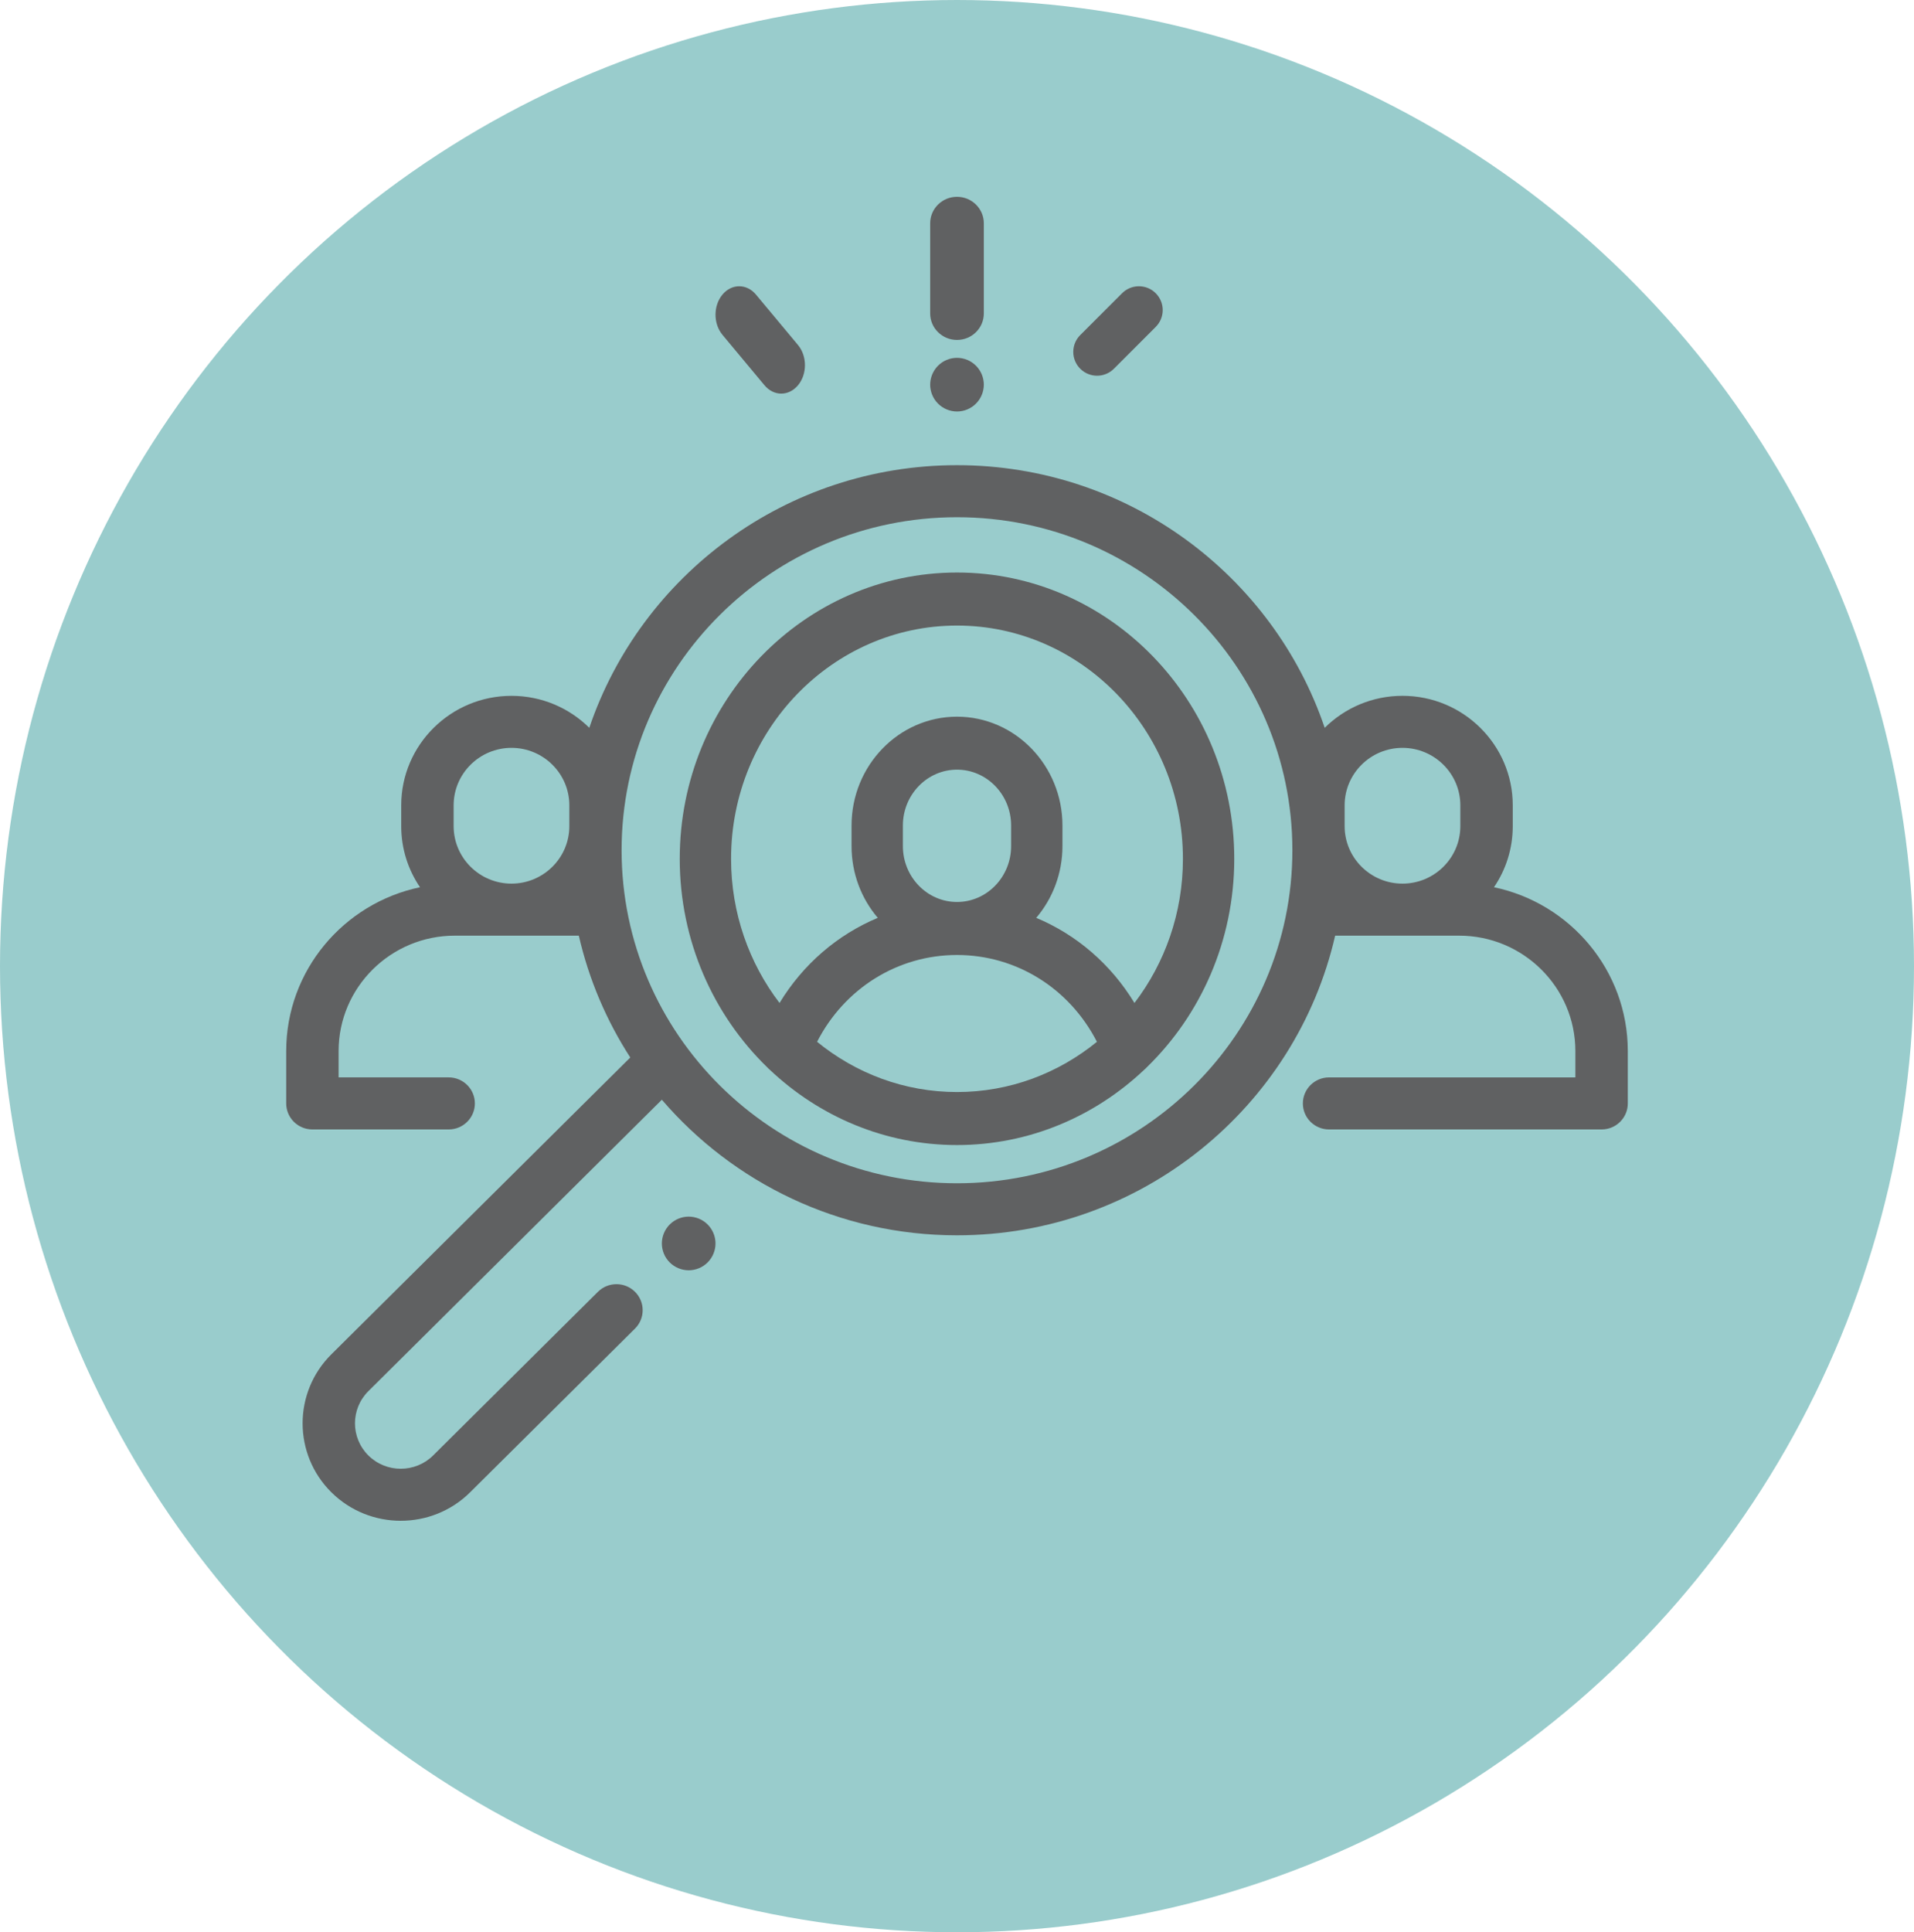
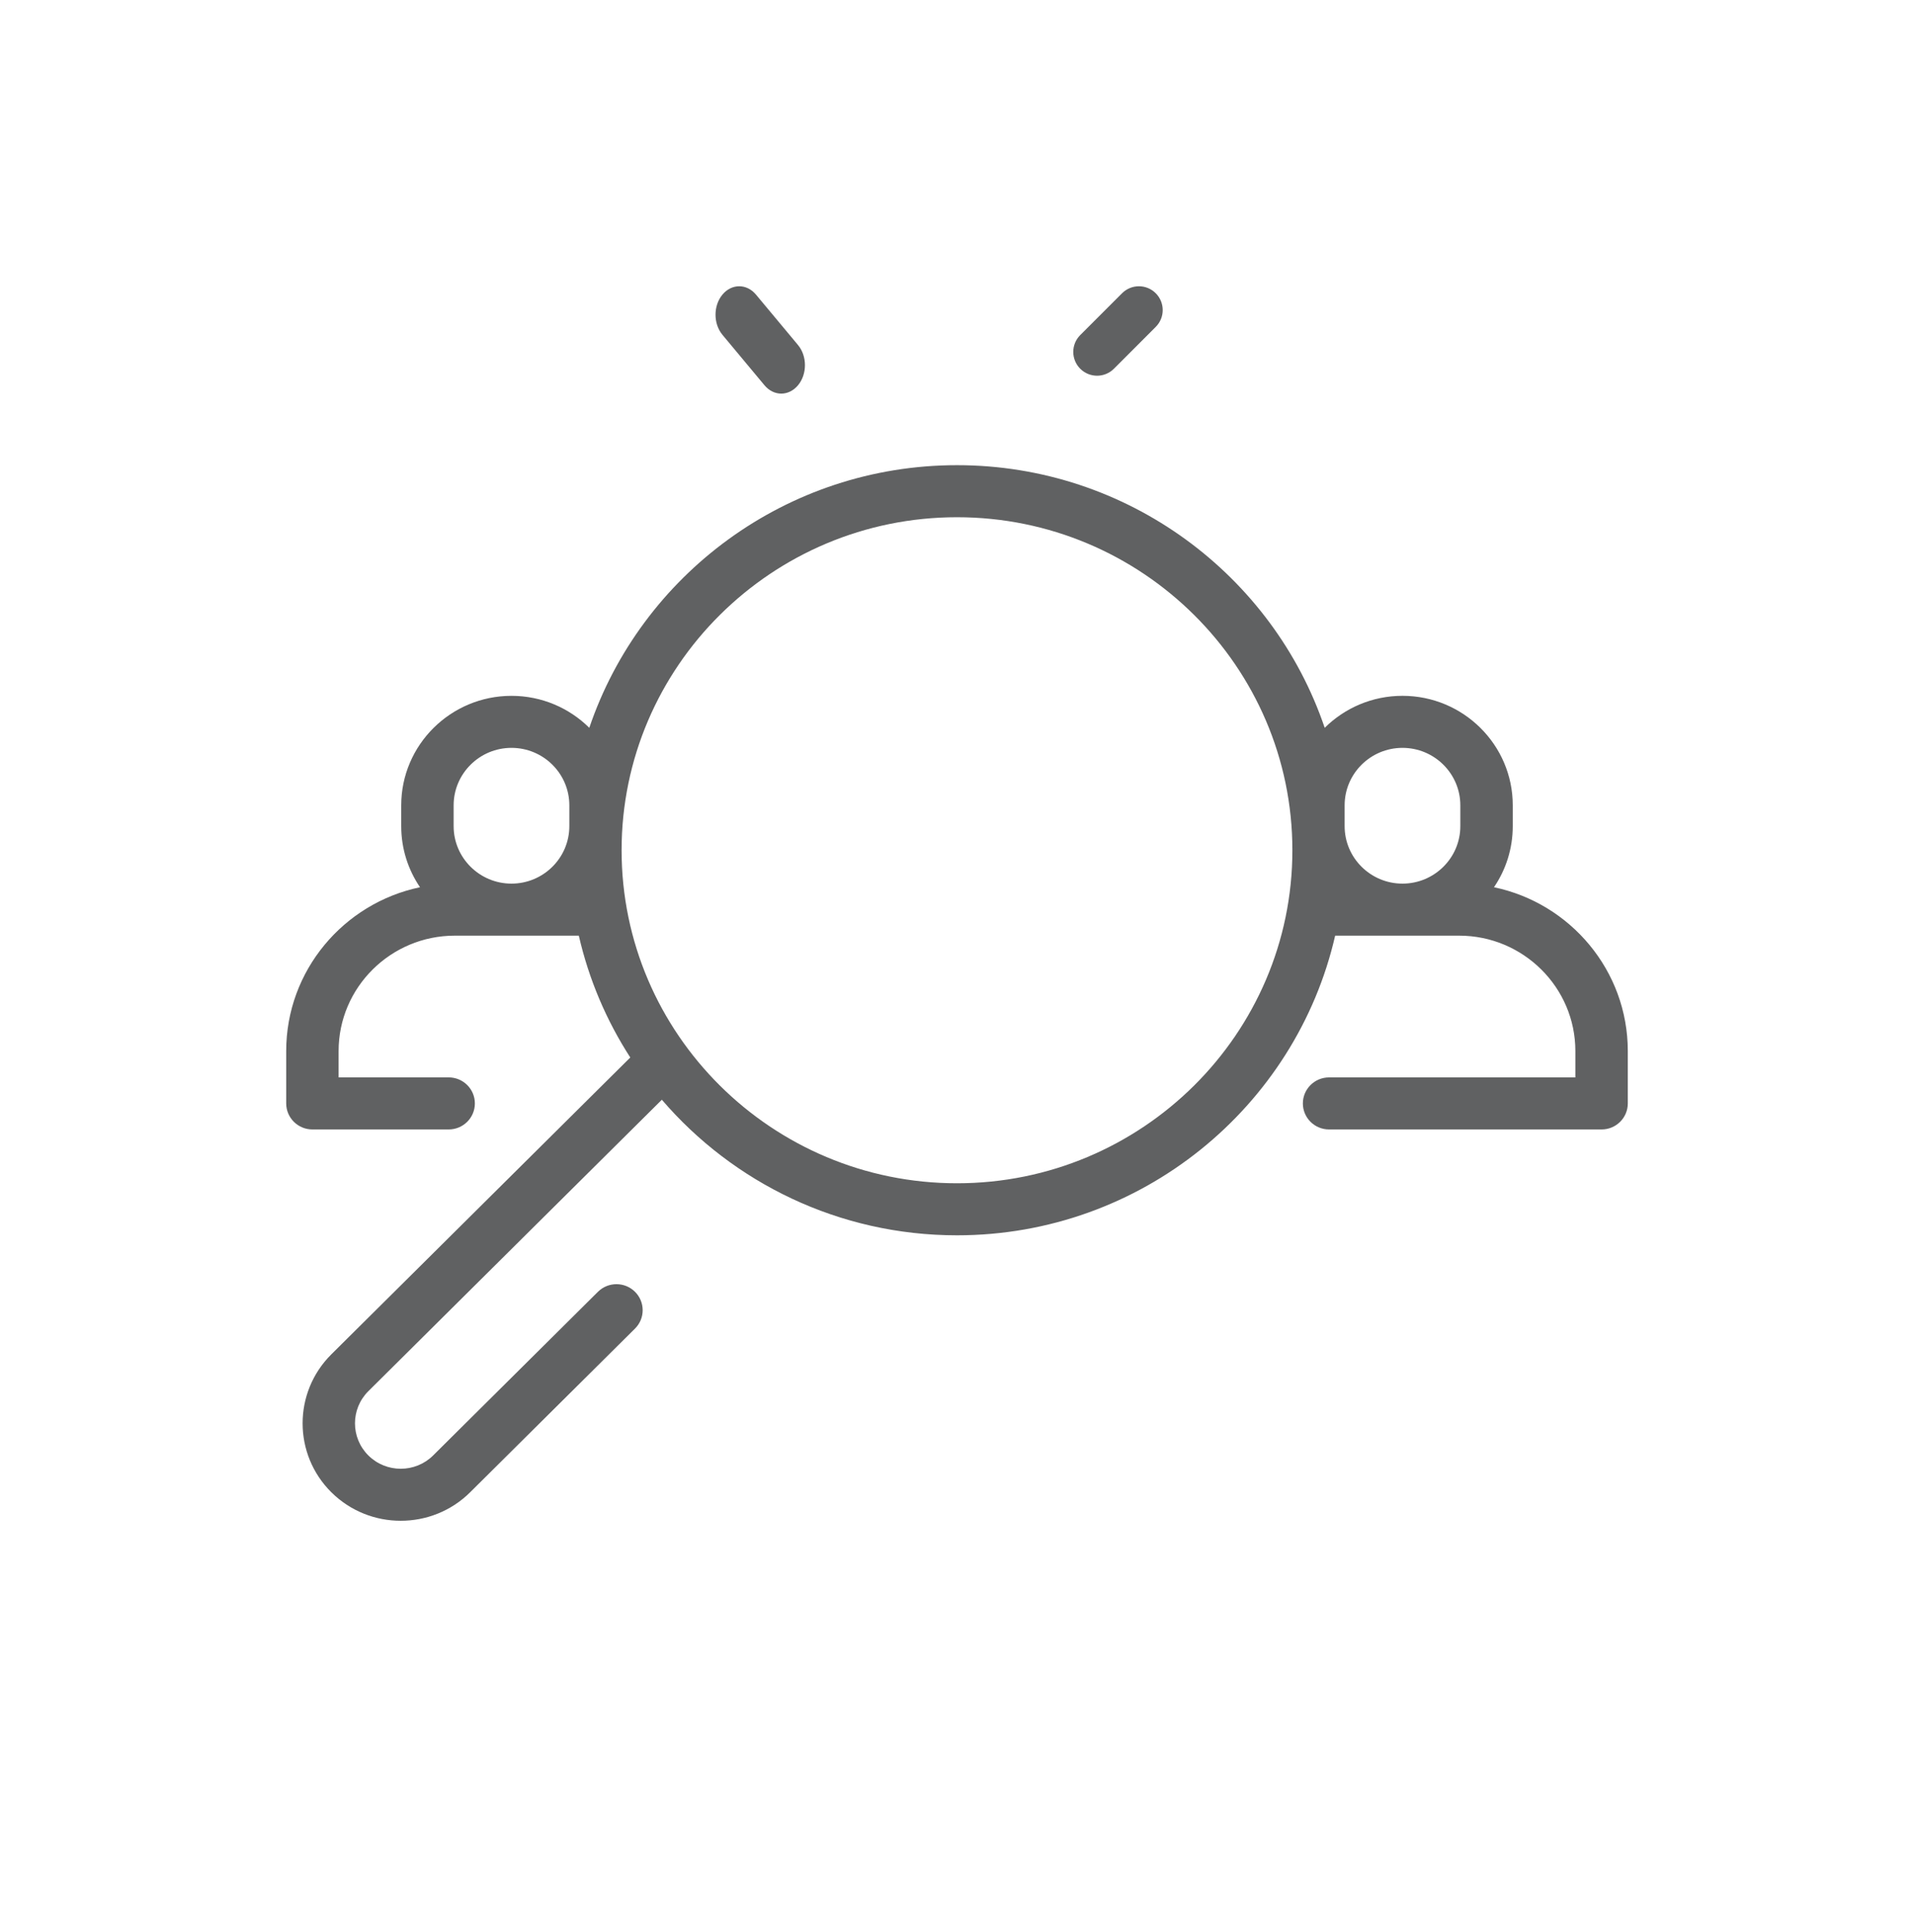
<svg xmlns="http://www.w3.org/2000/svg" width="107px" height="108px" viewBox="0 0 107 108" version="1.1">
  <title>Group 13</title>
  <desc>Created with Sketch.</desc>
  <defs />
  <g id="Symbols" stroke="none" stroke-width="1" fill="none" fill-rule="evenodd">
    <g id="zelf-regelen" transform="translate(-77, -8)">
      <g id="Group-13" transform="translate(77, 8)">
        <g id="Group-12" fill="#99CCCC">
          <g id="Group-11">
            <g id="Group-10">
              <g id="Group-9">
                <g id="Group-8">
                  <g id="Group-7">
                    <g id="Group-6">
                      <g id="Group-5">
                        <g id="Group-4">
                          <g id="Group-3">
                            <g id="Group">
                              <g id="Group-2">
-                                 <ellipse id="Oval" cx="53.5" cy="54" rx="53.5" ry="54" />
-                               </g>
+                                 </g>
                            </g>
                          </g>
                        </g>
                      </g>
                    </g>
                  </g>
                </g>
              </g>
            </g>
          </g>
        </g>
        <g id="vacature" transform="translate(16, 11)" fill="#606162" fill-rule="nonzero">
          <path d="M37.5,55.136 C27.161,55.136 18.75,46.786 18.75,36.522 C18.75,26.259 27.161,17.909 37.5,17.909 C47.838,17.909 56.249,26.259 56.249,36.522 C56.249,46.786 47.838,55.136 37.5,55.136 Z M9.36,34.011 C9.36,32.24 10.811,30.8 12.594,30.8 C14.378,30.8 15.828,32.24 15.828,34.011 L15.828,35.177 C15.828,36.948 14.377,38.388 12.594,38.388 C10.81,38.388 9.36,36.947 9.36,35.177 C9.36,35.177 9.36,34.011 9.36,34.011 Z M59.17,34.011 C59.17,32.24 60.621,30.8 62.404,30.8 C64.187,30.8 65.638,32.24 65.638,34.011 L65.638,35.177 C65.638,36.948 64.187,38.388 62.404,38.388 C60.62,38.388 59.17,36.947 59.17,35.177 L59.17,34.011 Z M67.519,38.59 C68.182,37.614 68.569,36.44 68.569,35.177 L68.569,34.011 C68.569,30.636 65.804,27.891 62.405,27.891 C60.709,27.891 59.171,28.575 58.056,29.679 C55.169,21.156 47.045,15 37.5,15 C27.954,15 19.831,21.156 16.944,29.679 C15.828,28.575 14.291,27.892 12.594,27.892 C9.195,27.892 6.43,30.637 6.43,34.012 L6.43,35.178 C6.43,36.441 6.817,37.614 7.48,38.59 C3.213,39.482 0,43.248 0,47.745 L0,50.673 C0,51.476 0.656,52.128 1.465,52.128 L9.082,52.128 C9.891,52.128 10.547,51.476 10.547,50.673 C10.547,49.87 9.891,49.218 9.082,49.218 L2.929,49.218 L2.929,47.745 C2.929,44.19 5.844,41.296 9.425,41.296 L16.358,41.296 C16.921,43.751 17.906,46.048 19.235,48.106 L2.522,64.699 C0.382,66.824 0.382,70.282 2.522,72.406 C3.593,73.469 4.997,74 6.403,74 C7.809,74 9.215,73.469 10.284,72.406 L19.499,63.258 C20.071,62.691 20.071,61.77 19.499,61.202 C18.927,60.634 18,60.634 17.427,61.202 L8.214,70.349 C7.216,71.34 5.591,71.34 4.593,70.349 C3.595,69.358 3.595,67.747 4.593,66.756 L21,50.467 C24.979,55.101 30.899,58.045 37.499,58.045 C47.801,58.045 56.446,50.874 58.64,41.296 L65.572,41.296 C69.154,41.296 72.069,44.189 72.069,47.745 L72.069,49.219 L58.3,49.219 C57.492,49.219 56.835,49.871 56.835,50.674 C56.835,51.477 57.492,52.128 58.3,52.128 L73.535,52.128 C74.344,52.128 75,51.477 75,50.674 L75,47.745 C74.999,43.248 71.787,39.482 67.519,38.59 Z" id="Shape" />
-           <path d="M47.421,45.059 C46.106,42.894 44.182,41.242 41.929,40.301 C42.841,39.23 43.395,37.827 43.395,36.293 L43.395,35.142 C43.395,31.787 40.75,29.057 37.5,29.057 C34.25,29.057 31.605,31.787 31.605,35.142 L31.605,36.293 C31.605,37.828 32.159,39.23 33.071,40.301 C30.818,41.243 28.894,42.894 27.579,45.059 C25.883,42.84 24.87,40.04 24.87,37 C24.87,29.812 30.536,23.964 37.5,23.964 C44.464,23.964 50.13,29.812 50.13,37 C50.13,40.04 49.117,42.839 47.421,45.059 M34.475,36.292 L34.475,35.14 C34.475,33.419 35.832,32.018 37.5,32.018 C39.168,32.018 40.525,33.419 40.525,35.14 L40.525,36.292 C40.525,38.013 39.168,39.414 37.5,39.414 C35.832,39.414 34.475,38.013 34.475,36.292 M29.678,47.229 C31.204,44.251 34.175,42.377 37.5,42.377 C40.825,42.377 43.796,44.251 45.322,47.229 C43.168,48.986 40.451,50.037 37.5,50.037 C34.549,50.037 31.832,48.986 29.678,47.229 M37.5,21 C28.953,21 22,28.178 22,37 C22,41.579 23.874,45.715 26.87,48.634 C26.922,48.691 26.976,48.745 27.037,48.794 C29.797,51.404 33.471,53 37.5,53 C41.529,53 45.203,51.404 47.963,48.794 C48.024,48.745 48.077,48.691 48.13,48.634 C51.127,45.715 53,41.579 53,37 C53,28.178 46.047,21 37.5,21" id="Shape" />
-           <path d="M22.5,57 C22.106,57 21.718,57.16 21.44,57.44 C21.161,57.718 21,58.106 21,58.5 C21,58.894 21.16,59.282 21.44,59.56 C21.718,59.839 22.106,60 22.5,60 C22.894,60 23.282,59.84 23.56,59.56 C23.839,59.282 24,58.894 24,58.5 C24,58.106 23.84,57.718 23.56,57.44 C23.282,57.16 22.895,57 22.5,57" id="Shape" />
-           <path d="M37.5,8 C38.328,8 39,7.337 39,6.519 L39,1.481 C39,0.664 38.328,0 37.5,0 C36.672,0 36,0.664 36,1.481 L36,6.519 C36,7.337 36.672,8 37.5,8" id="Shape" />
-           <path d="M37.5,12 C37.896,12 38.282,11.84 38.56,11.56 C38.839,11.282 39,10.894 39,10.5 C39,10.106 38.84,9.718 38.56,9.44 C38.282,9.161 37.896,9 37.5,9 C37.106,9 36.718,9.16 36.44,9.44 C36.161,9.719 36,10.106 36,10.5 C36,10.894 36.16,11.282 36.44,11.56 C36.719,11.839 37.106,12 37.5,12" id="Shape" />
          <path d="M45.331,10 C45.672,10 46.012,9.869 46.272,9.61 L48.61,7.271 C49.13,6.752 49.13,5.91 48.61,5.39 C48.091,4.87 47.249,4.87 46.728,5.39 L44.39,7.728 C43.87,8.247 43.87,9.09 44.39,9.61 C44.65,9.87 44.99,10 45.331,10" id="Shape" />
          <path d="M26.738,10.534 C26.997,10.844 27.336,11 27.675,11 C28.014,11 28.353,10.844 28.612,10.534 C29.129,9.913 29.129,8.907 28.612,8.285 L26.261,5.465 C25.744,4.845 24.905,4.845 24.388,5.465 C23.871,6.086 23.871,7.093 24.388,7.714 L26.738,10.534 Z" id="Shape" />
        </g>
      </g>
    </g>
  </g>
</svg>